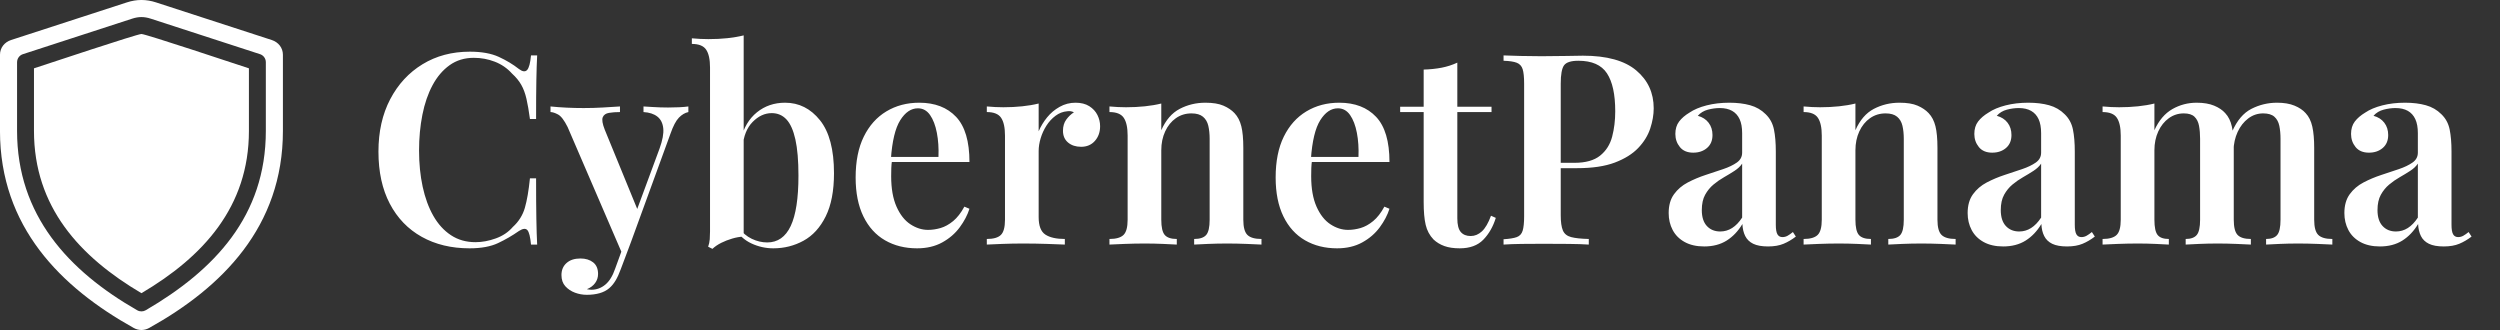
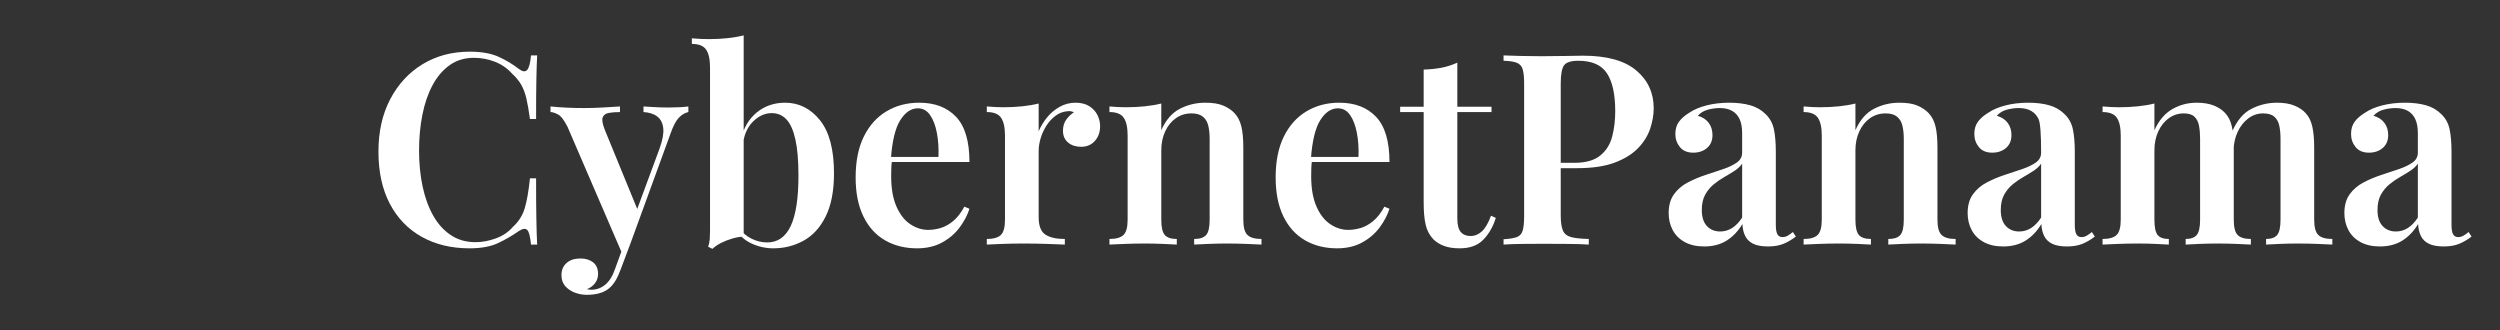
<svg xmlns="http://www.w3.org/2000/svg" baseProfile="full" height="28" version="1.1" viewBox="0 0 212 28" width="212">
  <rect x="0" y="0" width="212" height="28" fill="#333333" stroke="none" />
  <defs />
  <g transform="translate(-2.955, -0.958)">
-     <path d="M 45.855,3.887 L 13.054,14.543 C 11.159,15.156 9.878,16.742 9.878,18.75 L 9.878,40.32 C 9.878,67.531 27.148,84.715 47.8,96.211 C 49.206,96.992 50.792,96.992 52.199,96.211 C 72.847,84.719 90.121,67.531 90.121,40.32 L 90.121,18.754 C 90.121,16.75 88.835,15.16 86.945,14.547 L 54.144,3.887 C 51.323,2.973 48.675,2.973 45.855,3.887 L 45.855,3.887 M 14.722,40.325 L 14.722,20.845 L 14.726,20.845 C 14.726,19.833 15.37,18.895 16.382,18.567 L 47.351,8.501 C 49.234,7.892 50.761,7.892 52.648,8.501 L 83.472,18.517 C 84.511,18.783 85.277,19.72 85.277,20.842 L 85.277,40.322 C 85.277,64.439 70.742,79.787 51.226,91.185 C 50.507,91.61 49.585,91.649 48.808,91.204 C 29.269,80.02 14.722,64.204 14.722,40.325 L 14.722,40.325 M 19.519,22.583 C 22.941,21.469 48.792,12.844 49.999,12.844 C 51.202,12.844 77.058,21.473 80.479,22.583 L 80.479,40.325 C 80.479,61.864 67.522,76.016 49.999,86.356 C 32.476,76.016 19.519,61.864 19.519,40.325 L 19.519,22.583 M 64.05,34.474 C 66.187,32.153 69.71,35.399 67.573,37.716 L 49.249,57.603 C 48.296,58.638 46.667,58.63 45.718,57.595 L 37.581,48.763 C 35.445,46.443 38.968,43.197 41.105,45.521 L 47.488,52.447 L 64.05,34.474" fill="rgb(255,255,255)" transform="scale(0.299)" />
-     <path d="M8.791 1.382Q10.286 1.382 11.249 1.824Q12.212 2.266 12.96 2.855Q13.413 3.195 13.651 2.934Q13.889 2.674 13.979 1.699H14.501Q14.455 2.56 14.433 3.806Q14.41 5.053 14.41 7.092H13.889Q13.753 6.072 13.594 5.381Q13.436 4.69 13.152 4.192Q12.869 3.693 12.371 3.24Q11.759 2.56 10.909 2.232Q10.06 1.903 9.131 1.903Q7.953 1.903 7.08 2.526Q6.208 3.149 5.63 4.226Q5.053 5.302 4.769 6.729Q4.486 8.157 4.486 9.765Q4.486 11.419 4.792 12.835Q5.098 14.251 5.698 15.305Q6.299 16.358 7.194 16.947Q8.089 17.537 9.267 17.537Q10.105 17.537 10.989 17.219Q11.872 16.902 12.439 16.245Q13.186 15.565 13.458 14.625Q13.73 13.685 13.889 12.122H14.41Q14.41 14.251 14.433 15.554Q14.455 16.857 14.501 17.74H13.979Q13.889 16.766 13.674 16.517Q13.458 16.268 12.96 16.585Q12.122 17.174 11.181 17.616Q10.241 18.058 8.768 18.058Q6.457 18.058 4.713 17.083Q2.968 16.109 2.005 14.274Q1.042 12.439 1.042 9.856Q1.042 7.318 2.039 5.415Q3.036 3.512 4.781 2.447Q6.525 1.382 8.791 1.382Z M27.324 6.027V6.503Q26.894 6.593 26.52 6.978Q26.146 7.364 25.806 8.338L22.453 17.537L21.751 18.601L17.083 7.771Q16.653 6.91 16.268 6.706Q15.883 6.503 15.633 6.503V6.027Q16.29 6.095 17.004 6.129Q17.718 6.163 18.443 6.163Q19.281 6.163 20.063 6.117Q20.844 6.072 21.524 6.027V6.503Q21.003 6.503 20.595 6.571Q20.187 6.639 20.063 6.944Q19.938 7.25 20.233 7.998L23.065 14.908L22.884 14.999L24.877 9.607Q25.263 8.542 25.195 7.885Q25.127 7.228 24.696 6.888Q24.266 6.548 23.518 6.503V6.027Q23.881 6.049 24.243 6.072Q24.606 6.095 24.945 6.106Q25.285 6.117 25.602 6.117Q26.078 6.117 26.543 6.095Q27.007 6.072 27.324 6.027ZM22.453 17.537 21.592 19.825Q21.388 20.391 21.15 20.788Q20.912 21.184 20.618 21.434Q20.278 21.728 19.791 21.864Q19.304 22 18.715 22Q18.194 22 17.706 21.819Q17.219 21.637 16.891 21.275Q16.562 20.912 16.562 20.323Q16.562 19.689 16.993 19.304Q17.423 18.919 18.171 18.919Q18.828 18.919 19.247 19.247Q19.666 19.576 19.666 20.233Q19.666 20.663 19.417 21.003Q19.168 21.343 18.715 21.524Q18.828 21.547 18.93 21.558Q19.032 21.57 19.1 21.57Q19.757 21.57 20.278 21.139Q20.799 20.709 21.116 19.78L21.932 17.537Z M35.526 5.71Q37.294 5.71 38.483 7.194Q39.673 8.678 39.673 11.691Q39.673 13.934 38.97 15.35Q38.268 16.766 37.09 17.412Q35.911 18.058 34.529 18.058Q33.555 18.058 32.66 17.639Q31.765 17.219 31.221 16.313H31.607Q32.06 16.947 32.705 17.253Q33.351 17.559 34.008 17.559Q35.345 17.559 36.002 16.166Q36.659 14.772 36.659 11.895Q36.659 9.992 36.399 8.825Q36.138 7.658 35.64 7.126Q35.141 6.593 34.393 6.593Q33.51 6.593 32.773 7.341Q32.037 8.089 31.924 9.471L31.765 8.836Q32.128 7.341 33.136 6.525Q34.144 5.71 35.526 5.71ZM32.014 0.0V17.061Q31.539 17.083 31.04 17.231Q30.542 17.378 30.111 17.593Q29.681 17.808 29.364 18.103L29.001 17.922Q29.114 17.605 29.137 17.287Q29.16 16.97 29.16 16.63V2.719Q29.16 1.699 28.831 1.212Q28.503 0.725 27.619 0.725V0.249Q28.344 0.317 29.024 0.317Q29.885 0.317 30.632 0.238Q31.38 0.159 32.014 0.0Z M46.9 5.71Q48.894 5.71 50.027 6.91Q51.16 8.111 51.16 10.739H43.524L43.502 10.309H48.531Q48.577 9.199 48.395 8.258Q48.214 7.318 47.818 6.752Q47.421 6.185 46.787 6.185Q45.926 6.185 45.291 7.194Q44.657 8.202 44.498 10.49L44.589 10.626Q44.544 10.921 44.532 11.261Q44.521 11.6 44.521 11.94Q44.521 13.504 44.974 14.523Q45.427 15.543 46.152 16.019Q46.877 16.494 47.648 16.494Q48.169 16.494 48.713 16.336Q49.256 16.177 49.778 15.747Q50.299 15.316 50.729 14.523L51.16 14.704Q50.91 15.497 50.333 16.279Q49.755 17.061 48.849 17.559Q47.942 18.058 46.719 18.058Q45.178 18.058 44 17.378Q42.822 16.698 42.165 15.35Q41.508 14.002 41.508 12.054Q41.508 9.992 42.199 8.587Q42.89 7.182 44.113 6.446Q45.337 5.71 46.9 5.71Z M60.154 5.71Q60.857 5.71 61.321 6.004Q61.786 6.299 62.012 6.752Q62.239 7.205 62.239 7.703Q62.239 8.451 61.797 8.95Q61.355 9.448 60.63 9.448Q59.951 9.448 59.52 9.085Q59.09 8.723 59.09 8.089Q59.09 7.522 59.373 7.137Q59.656 6.752 60.019 6.525Q59.769 6.389 59.452 6.435Q58.908 6.48 58.455 6.82Q58.002 7.16 57.685 7.658Q57.368 8.157 57.198 8.723Q57.028 9.289 57.028 9.811V15.407Q57.028 16.517 57.594 16.891Q58.161 17.265 59.248 17.265V17.74Q58.727 17.718 57.742 17.684Q56.756 17.65 55.691 17.65Q54.807 17.65 53.935 17.684Q53.063 17.718 52.632 17.74V17.265Q53.471 17.265 53.822 16.925Q54.173 16.585 54.173 15.633V8.496Q54.173 7.477 53.844 6.99Q53.516 6.503 52.632 6.503V6.027Q53.357 6.095 54.037 6.095Q54.875 6.095 55.634 6.015Q56.393 5.936 57.028 5.778V8.134Q57.3 7.499 57.742 6.956Q58.183 6.412 58.806 6.061Q59.429 5.71 60.154 5.71Z M71.166 5.71Q72.117 5.71 72.695 5.959Q73.273 6.208 73.635 6.593Q74.043 7.024 74.213 7.703Q74.383 8.383 74.383 9.539V15.633Q74.383 16.585 74.734 16.925Q75.085 17.265 75.924 17.265V17.74Q75.516 17.718 74.666 17.684Q73.817 17.65 73.024 17.65Q72.185 17.65 71.392 17.684Q70.599 17.718 70.214 17.74V17.265Q70.939 17.265 71.234 16.925Q71.528 16.585 71.528 15.633V8.768Q71.528 8.157 71.415 7.669Q71.302 7.182 70.962 6.899Q70.622 6.616 69.988 6.616Q69.24 6.616 68.662 7.024Q68.084 7.432 67.756 8.145Q67.427 8.859 67.427 9.743V15.633Q67.427 16.585 67.722 16.925Q68.016 17.265 68.742 17.265V17.74Q68.356 17.718 67.586 17.684Q66.816 17.65 66.023 17.65Q65.184 17.65 64.323 17.684Q63.462 17.718 63.032 17.74V17.265Q63.87 17.265 64.221 16.925Q64.573 16.585 64.573 15.633V8.496Q64.573 7.477 64.244 6.99Q63.916 6.503 63.032 6.503V6.027Q63.757 6.095 64.437 6.095Q65.275 6.095 66.034 6.015Q66.793 5.936 67.427 5.778V8.043Q67.994 6.752 68.991 6.231Q69.988 5.71 71.166 5.71Z M82.517 5.71Q84.511 5.71 85.644 6.91Q86.777 8.111 86.777 10.739H79.141L79.118 10.309H84.148Q84.194 9.199 84.012 8.258Q83.831 7.318 83.435 6.752Q83.038 6.185 82.404 6.185Q81.543 6.185 80.908 7.194Q80.274 8.202 80.115 10.49L80.206 10.626Q80.161 10.921 80.149 11.261Q80.138 11.6 80.138 11.94Q80.138 13.504 80.591 14.523Q81.044 15.543 81.769 16.019Q82.494 16.494 83.265 16.494Q83.786 16.494 84.33 16.336Q84.873 16.177 85.394 15.747Q85.916 15.316 86.346 14.523L86.777 14.704Q86.527 15.497 85.95 16.279Q85.372 17.061 84.465 17.559Q83.559 18.058 82.336 18.058Q80.795 18.058 79.617 17.378Q78.439 16.698 77.782 15.35Q77.125 14.002 77.125 12.054Q77.125 9.992 77.816 8.587Q78.507 7.182 79.73 6.446Q80.954 5.71 82.517 5.71Z M92.531 2.311V6.049H95.432V6.503H92.531V15.52Q92.531 16.336 92.826 16.676Q93.12 17.015 93.664 17.015Q94.185 17.015 94.616 16.619Q95.046 16.222 95.386 15.294L95.794 15.475Q95.454 16.585 94.74 17.321Q94.027 18.058 92.735 18.058Q91.965 18.058 91.433 17.865Q90.9 17.673 90.515 17.31Q90.016 16.789 89.847 16.064Q89.677 15.339 89.677 14.138V6.503H87.683V6.049H89.677V2.9Q90.492 2.877 91.195 2.742Q91.897 2.606 92.531 2.311Z M96.451 1.699Q97.018 1.722 97.901 1.745Q98.785 1.767 99.668 1.767Q100.779 1.767 101.775 1.745Q102.772 1.722 103.18 1.722Q106.216 1.722 107.7 2.968Q109.184 4.214 109.184 6.185Q109.184 7.001 108.89 7.896Q108.595 8.791 107.87 9.55Q107.145 10.309 105.888 10.785Q104.63 11.261 102.682 11.261H100.416V10.807H102.455Q103.883 10.807 104.642 10.196Q105.401 9.584 105.661 8.587Q105.922 7.59 105.922 6.435Q105.922 4.282 105.219 3.217Q104.517 2.152 102.795 2.152Q101.866 2.152 101.583 2.538Q101.3 2.923 101.3 4.101V15.248Q101.3 16.109 101.481 16.54Q101.662 16.97 102.183 17.106Q102.704 17.242 103.679 17.265V17.74Q103.022 17.695 101.979 17.684Q100.937 17.673 99.827 17.673Q98.875 17.673 97.992 17.684Q97.108 17.695 96.451 17.74V17.287Q97.199 17.242 97.573 17.106Q97.946 16.97 98.071 16.562Q98.196 16.154 98.196 15.339V4.101Q98.196 3.263 98.071 2.866Q97.946 2.47 97.573 2.322Q97.199 2.175 96.451 2.152Z M113.467 17.899Q112.492 17.899 111.813 17.525Q111.133 17.151 110.793 16.506Q110.453 15.86 110.453 15.067Q110.453 14.093 110.906 13.47Q111.359 12.847 112.073 12.473Q112.787 12.099 113.58 11.838Q114.373 11.578 115.075 11.34Q115.778 11.102 116.231 10.785Q116.684 10.468 116.684 9.946V8.292Q116.684 7.567 116.469 7.103Q116.253 6.639 115.834 6.401Q115.415 6.163 114.781 6.163Q114.305 6.163 113.784 6.299Q113.263 6.435 112.923 6.82Q113.512 6.978 113.84 7.409Q114.169 7.839 114.169 8.451Q114.169 9.153 113.704 9.55Q113.24 9.946 112.538 9.946Q111.79 9.946 111.405 9.471Q111.02 8.995 111.02 8.36Q111.02 7.726 111.337 7.307Q111.654 6.888 112.22 6.548Q112.787 6.163 113.67 5.936Q114.554 5.71 115.596 5.71Q116.593 5.71 117.364 5.925Q118.134 6.14 118.678 6.684Q119.221 7.205 119.38 7.975Q119.539 8.746 119.539 9.856V16.064Q119.539 16.63 119.675 16.868Q119.811 17.106 120.105 17.106Q120.332 17.106 120.536 16.993Q120.739 16.88 120.989 16.676L121.238 17.061Q120.739 17.446 120.196 17.673Q119.652 17.899 118.882 17.899Q118.089 17.899 117.624 17.673Q117.16 17.446 116.944 17.015Q116.729 16.585 116.706 15.996Q116.163 16.902 115.37 17.401Q114.577 17.899 113.467 17.899ZM114.826 16.63Q115.37 16.63 115.834 16.336Q116.299 16.041 116.684 15.452V10.875Q116.457 11.215 116.038 11.487Q115.619 11.759 115.143 12.031Q114.667 12.303 114.248 12.654Q113.829 13.005 113.546 13.515Q113.263 14.025 113.263 14.818Q113.263 15.701 113.693 16.166Q114.124 16.63 114.826 16.63Z M130.029 5.71Q130.98 5.71 131.558 5.959Q132.136 6.208 132.498 6.593Q132.906 7.024 133.076 7.703Q133.246 8.383 133.246 9.539V15.633Q133.246 16.585 133.597 16.925Q133.949 17.265 134.787 17.265V17.74Q134.379 17.718 133.529 17.684Q132.68 17.65 131.887 17.65Q131.048 17.65 130.255 17.684Q129.462 17.718 129.077 17.74V17.265Q129.802 17.265 130.097 16.925Q130.391 16.585 130.391 15.633V8.768Q130.391 8.157 130.278 7.669Q130.165 7.182 129.825 6.899Q129.485 6.616 128.851 6.616Q128.103 6.616 127.525 7.024Q126.947 7.432 126.619 8.145Q126.29 8.859 126.29 9.743V15.633Q126.29 16.585 126.585 16.925Q126.88 17.265 127.605 17.265V17.74Q127.219 17.718 126.449 17.684Q125.679 17.65 124.886 17.65Q124.047 17.65 123.186 17.684Q122.325 17.718 121.895 17.74V17.265Q122.733 17.265 123.084 16.925Q123.436 16.585 123.436 15.633V8.496Q123.436 7.477 123.107 6.99Q122.779 6.503 121.895 6.503V6.027Q122.62 6.095 123.3 6.095Q124.138 6.095 124.897 6.015Q125.656 5.936 126.29 5.778V8.043Q126.857 6.752 127.854 6.231Q128.851 5.71 130.029 5.71Z M138.82 17.899Q137.846 17.899 137.166 17.525Q136.486 17.151 136.146 16.506Q135.806 15.86 135.806 15.067Q135.806 14.093 136.26 13.47Q136.713 12.847 137.426 12.473Q138.14 12.099 138.933 11.838Q139.726 11.578 140.428 11.34Q141.131 11.102 141.584 10.785Q142.037 10.468 142.037 9.946V8.292Q142.037 7.567 141.822 7.103Q141.607 6.639 141.187 6.401Q140.768 6.163 140.134 6.163Q139.658 6.163 139.137 6.299Q138.616 6.435 138.276 6.82Q138.865 6.978 139.194 7.409Q139.522 7.839 139.522 8.451Q139.522 9.153 139.058 9.55Q138.593 9.946 137.891 9.946Q137.143 9.946 136.758 9.471Q136.373 8.995 136.373 8.36Q136.373 7.726 136.69 7.307Q137.007 6.888 137.574 6.548Q138.14 6.163 139.024 5.936Q139.907 5.71 140.95 5.71Q141.946 5.71 142.717 5.925Q143.487 6.14 144.031 6.684Q144.575 7.205 144.733 7.975Q144.892 8.746 144.892 9.856V16.064Q144.892 16.63 145.028 16.868Q145.164 17.106 145.458 17.106Q145.685 17.106 145.889 16.993Q146.093 16.88 146.342 16.676L146.591 17.061Q146.093 17.446 145.549 17.673Q145.005 17.899 144.235 17.899Q143.442 17.899 142.977 17.673Q142.513 17.446 142.298 17.015Q142.082 16.585 142.06 15.996Q141.516 16.902 140.723 17.401Q139.93 17.899 138.82 17.899ZM140.179 16.63Q140.723 16.63 141.187 16.336Q141.652 16.041 142.037 15.452V10.875Q141.811 11.215 141.391 11.487Q140.972 11.759 140.496 12.031Q140.021 12.303 139.601 12.654Q139.182 13.005 138.899 13.515Q138.616 14.025 138.616 14.818Q138.616 15.701 139.046 16.166Q139.477 16.63 140.179 16.63Z M155.223 5.71Q156.107 5.71 156.708 5.959Q157.308 6.208 157.648 6.593Q158.056 7.024 158.214 7.737Q158.373 8.451 158.373 9.539V15.633Q158.373 16.585 158.701 16.925Q159.03 17.265 159.823 17.265V17.74Q159.415 17.718 158.599 17.684Q157.784 17.65 157.013 17.65Q156.198 17.65 155.439 17.684Q154.68 17.718 154.295 17.74V17.265Q154.952 17.265 155.235 16.925Q155.518 16.585 155.518 15.633V8.768Q155.518 8.157 155.427 7.669Q155.337 7.182 155.042 6.899Q154.748 6.616 154.136 6.616Q153.434 6.616 152.867 7.024Q152.301 7.432 151.972 8.145Q151.644 8.859 151.644 9.743V15.633Q151.644 16.585 151.916 16.925Q152.187 17.265 152.867 17.265V17.74Q152.482 17.718 151.746 17.684Q151.009 17.65 150.239 17.65Q149.401 17.65 148.54 17.684Q147.679 17.718 147.248 17.74V17.265Q148.087 17.265 148.438 16.925Q148.789 16.585 148.789 15.633V8.496Q148.789 7.477 148.46 6.99Q148.132 6.503 147.248 6.503V6.027Q147.973 6.095 148.653 6.095Q149.491 6.095 150.25 6.015Q151.009 5.936 151.644 5.778V8.043Q152.21 6.797 153.162 6.253Q154.113 5.71 155.223 5.71ZM162.043 5.71Q162.927 5.71 163.527 5.959Q164.128 6.208 164.468 6.593Q164.875 7.024 165.034 7.737Q165.193 8.451 165.193 9.539V15.633Q165.193 16.585 165.544 16.925Q165.895 17.265 166.733 17.265V17.74Q166.325 17.718 165.476 17.684Q164.626 17.65 163.833 17.65Q163.018 17.65 162.258 17.684Q161.499 17.718 161.114 17.74V17.265Q161.771 17.265 162.055 16.925Q162.338 16.585 162.338 15.633V8.768Q162.338 8.157 162.236 7.669Q162.134 7.182 161.817 6.899Q161.499 6.616 160.865 6.616Q160.163 6.616 159.596 7.046Q159.03 7.477 158.701 8.191Q158.373 8.904 158.35 9.788L158.237 8.157Q158.849 6.752 159.868 6.231Q160.888 5.71 162.043 5.71Z M170.766 17.899Q169.792 17.899 169.112 17.525Q168.433 17.151 168.093 16.506Q167.753 15.86 167.753 15.067Q167.753 14.093 168.206 13.47Q168.659 12.847 169.373 12.473Q170.087 12.099 170.88 11.838Q171.673 11.578 172.375 11.34Q173.077 11.102 173.53 10.785Q173.984 10.468 173.984 9.946V8.292Q173.984 7.567 173.768 7.103Q173.553 6.639 173.134 6.401Q172.715 6.163 172.08 6.163Q171.605 6.163 171.083 6.299Q170.562 6.435 170.222 6.82Q170.812 6.978 171.14 7.409Q171.469 7.839 171.469 8.451Q171.469 9.153 171.004 9.55Q170.54 9.946 169.837 9.946Q169.09 9.946 168.704 9.471Q168.319 8.995 168.319 8.36Q168.319 7.726 168.636 7.307Q168.954 6.888 169.52 6.548Q170.087 6.163 170.97 5.936Q171.854 5.71 172.896 5.71Q173.893 5.71 174.663 5.925Q175.434 6.14 175.977 6.684Q176.521 7.205 176.68 7.975Q176.838 8.746 176.838 9.856V16.064Q176.838 16.63 176.974 16.868Q177.11 17.106 177.405 17.106Q177.631 17.106 177.835 16.993Q178.039 16.88 178.288 16.676L178.538 17.061Q178.039 17.446 177.495 17.673Q176.952 17.899 176.181 17.899Q175.388 17.899 174.924 17.673Q174.459 17.446 174.244 17.015Q174.029 16.585 174.006 15.996Q173.462 16.902 172.669 17.401Q171.876 17.899 170.766 17.899ZM172.126 16.63Q172.669 16.63 173.134 16.336Q173.598 16.041 173.984 15.452V10.875Q173.757 11.215 173.338 11.487Q172.919 11.759 172.443 12.031Q171.967 12.303 171.548 12.654Q171.129 13.005 170.846 13.515Q170.562 14.025 170.562 14.818Q170.562 15.701 170.993 16.166Q171.423 16.63 172.126 16.63Z " fill="rgb(255,255,255)" transform="translate(34.005, 3.958)" />
+     <path d="M8.791 1.382Q10.286 1.382 11.249 1.824Q12.212 2.266 12.96 2.855Q13.413 3.195 13.651 2.934Q13.889 2.674 13.979 1.699H14.501Q14.455 2.56 14.433 3.806Q14.41 5.053 14.41 7.092H13.889Q13.753 6.072 13.594 5.381Q13.436 4.69 13.152 4.192Q12.869 3.693 12.371 3.24Q11.759 2.56 10.909 2.232Q10.06 1.903 9.131 1.903Q7.953 1.903 7.08 2.526Q6.208 3.149 5.63 4.226Q5.053 5.302 4.769 6.729Q4.486 8.157 4.486 9.765Q4.486 11.419 4.792 12.835Q5.098 14.251 5.698 15.305Q6.299 16.358 7.194 16.947Q8.089 17.537 9.267 17.537Q10.105 17.537 10.989 17.219Q11.872 16.902 12.439 16.245Q13.186 15.565 13.458 14.625Q13.73 13.685 13.889 12.122H14.41Q14.41 14.251 14.433 15.554Q14.455 16.857 14.501 17.74H13.979Q13.889 16.766 13.674 16.517Q13.458 16.268 12.96 16.585Q12.122 17.174 11.181 17.616Q10.241 18.058 8.768 18.058Q6.457 18.058 4.713 17.083Q2.968 16.109 2.005 14.274Q1.042 12.439 1.042 9.856Q1.042 7.318 2.039 5.415Q3.036 3.512 4.781 2.447Q6.525 1.382 8.791 1.382Z M27.324 6.027V6.503Q26.894 6.593 26.52 6.978Q26.146 7.364 25.806 8.338L22.453 17.537L21.751 18.601L17.083 7.771Q16.653 6.91 16.268 6.706Q15.883 6.503 15.633 6.503V6.027Q16.29 6.095 17.004 6.129Q17.718 6.163 18.443 6.163Q19.281 6.163 20.063 6.117Q20.844 6.072 21.524 6.027V6.503Q21.003 6.503 20.595 6.571Q20.187 6.639 20.063 6.944Q19.938 7.25 20.233 7.998L23.065 14.908L22.884 14.999L24.877 9.607Q25.263 8.542 25.195 7.885Q25.127 7.228 24.696 6.888Q24.266 6.548 23.518 6.503V6.027Q23.881 6.049 24.243 6.072Q24.606 6.095 24.945 6.106Q25.285 6.117 25.602 6.117Q26.078 6.117 26.543 6.095Q27.007 6.072 27.324 6.027ZM22.453 17.537 21.592 19.825Q21.388 20.391 21.15 20.788Q20.912 21.184 20.618 21.434Q20.278 21.728 19.791 21.864Q19.304 22 18.715 22Q18.194 22 17.706 21.819Q17.219 21.637 16.891 21.275Q16.562 20.912 16.562 20.323Q16.562 19.689 16.993 19.304Q17.423 18.919 18.171 18.919Q18.828 18.919 19.247 19.247Q19.666 19.576 19.666 20.233Q19.666 20.663 19.417 21.003Q19.168 21.343 18.715 21.524Q18.828 21.547 18.93 21.558Q19.032 21.57 19.1 21.57Q19.757 21.57 20.278 21.139Q20.799 20.709 21.116 19.78L21.932 17.537Z M35.526 5.71Q37.294 5.71 38.483 7.194Q39.673 8.678 39.673 11.691Q39.673 13.934 38.97 15.35Q38.268 16.766 37.09 17.412Q35.911 18.058 34.529 18.058Q33.555 18.058 32.66 17.639Q31.765 17.219 31.221 16.313H31.607Q32.06 16.947 32.705 17.253Q33.351 17.559 34.008 17.559Q35.345 17.559 36.002 16.166Q36.659 14.772 36.659 11.895Q36.659 9.992 36.399 8.825Q36.138 7.658 35.64 7.126Q35.141 6.593 34.393 6.593Q33.51 6.593 32.773 7.341Q32.037 8.089 31.924 9.471L31.765 8.836Q32.128 7.341 33.136 6.525Q34.144 5.71 35.526 5.71ZM32.014 0.0V17.061Q31.539 17.083 31.04 17.231Q30.542 17.378 30.111 17.593Q29.681 17.808 29.364 18.103L29.001 17.922Q29.114 17.605 29.137 17.287Q29.16 16.97 29.16 16.63V2.719Q29.16 1.699 28.831 1.212Q28.503 0.725 27.619 0.725V0.249Q28.344 0.317 29.024 0.317Q29.885 0.317 30.632 0.238Q31.38 0.159 32.014 0.0Z M46.9 5.71Q48.894 5.71 50.027 6.91Q51.16 8.111 51.16 10.739H43.524L43.502 10.309H48.531Q48.577 9.199 48.395 8.258Q48.214 7.318 47.818 6.752Q47.421 6.185 46.787 6.185Q45.926 6.185 45.291 7.194Q44.657 8.202 44.498 10.49L44.589 10.626Q44.544 10.921 44.532 11.261Q44.521 11.6 44.521 11.94Q44.521 13.504 44.974 14.523Q45.427 15.543 46.152 16.019Q46.877 16.494 47.648 16.494Q48.169 16.494 48.713 16.336Q49.256 16.177 49.778 15.747Q50.299 15.316 50.729 14.523L51.16 14.704Q50.91 15.497 50.333 16.279Q49.755 17.061 48.849 17.559Q47.942 18.058 46.719 18.058Q45.178 18.058 44 17.378Q42.822 16.698 42.165 15.35Q41.508 14.002 41.508 12.054Q41.508 9.992 42.199 8.587Q42.89 7.182 44.113 6.446Q45.337 5.71 46.9 5.71Z M60.154 5.71Q60.857 5.71 61.321 6.004Q61.786 6.299 62.012 6.752Q62.239 7.205 62.239 7.703Q62.239 8.451 61.797 8.95Q61.355 9.448 60.63 9.448Q59.951 9.448 59.52 9.085Q59.09 8.723 59.09 8.089Q59.09 7.522 59.373 7.137Q59.656 6.752 60.019 6.525Q59.769 6.389 59.452 6.435Q58.908 6.48 58.455 6.82Q58.002 7.16 57.685 7.658Q57.368 8.157 57.198 8.723Q57.028 9.289 57.028 9.811V15.407Q57.028 16.517 57.594 16.891Q58.161 17.265 59.248 17.265V17.74Q58.727 17.718 57.742 17.684Q56.756 17.65 55.691 17.65Q54.807 17.65 53.935 17.684Q53.063 17.718 52.632 17.74V17.265Q53.471 17.265 53.822 16.925Q54.173 16.585 54.173 15.633V8.496Q54.173 7.477 53.844 6.99Q53.516 6.503 52.632 6.503V6.027Q53.357 6.095 54.037 6.095Q54.875 6.095 55.634 6.015Q56.393 5.936 57.028 5.778V8.134Q57.3 7.499 57.742 6.956Q58.183 6.412 58.806 6.061Q59.429 5.71 60.154 5.71Z M71.166 5.71Q72.117 5.71 72.695 5.959Q73.273 6.208 73.635 6.593Q74.043 7.024 74.213 7.703Q74.383 8.383 74.383 9.539V15.633Q74.383 16.585 74.734 16.925Q75.085 17.265 75.924 17.265V17.74Q75.516 17.718 74.666 17.684Q73.817 17.65 73.024 17.65Q72.185 17.65 71.392 17.684Q70.599 17.718 70.214 17.74V17.265Q70.939 17.265 71.234 16.925Q71.528 16.585 71.528 15.633V8.768Q71.528 8.157 71.415 7.669Q71.302 7.182 70.962 6.899Q70.622 6.616 69.988 6.616Q69.24 6.616 68.662 7.024Q68.084 7.432 67.756 8.145Q67.427 8.859 67.427 9.743V15.633Q67.427 16.585 67.722 16.925Q68.016 17.265 68.742 17.265V17.74Q68.356 17.718 67.586 17.684Q66.816 17.65 66.023 17.65Q65.184 17.65 64.323 17.684Q63.462 17.718 63.032 17.74V17.265Q63.87 17.265 64.221 16.925Q64.573 16.585 64.573 15.633V8.496Q64.573 7.477 64.244 6.99Q63.916 6.503 63.032 6.503V6.027Q63.757 6.095 64.437 6.095Q65.275 6.095 66.034 6.015Q66.793 5.936 67.427 5.778V8.043Q67.994 6.752 68.991 6.231Q69.988 5.71 71.166 5.71Z M82.517 5.71Q84.511 5.71 85.644 6.91Q86.777 8.111 86.777 10.739H79.141L79.118 10.309H84.148Q84.194 9.199 84.012 8.258Q83.831 7.318 83.435 6.752Q83.038 6.185 82.404 6.185Q81.543 6.185 80.908 7.194Q80.274 8.202 80.115 10.49L80.206 10.626Q80.161 10.921 80.149 11.261Q80.138 11.6 80.138 11.94Q80.138 13.504 80.591 14.523Q81.044 15.543 81.769 16.019Q82.494 16.494 83.265 16.494Q83.786 16.494 84.33 16.336Q84.873 16.177 85.394 15.747Q85.916 15.316 86.346 14.523L86.777 14.704Q86.527 15.497 85.95 16.279Q85.372 17.061 84.465 17.559Q83.559 18.058 82.336 18.058Q80.795 18.058 79.617 17.378Q78.439 16.698 77.782 15.35Q77.125 14.002 77.125 12.054Q77.125 9.992 77.816 8.587Q78.507 7.182 79.73 6.446Q80.954 5.71 82.517 5.71Z M92.531 2.311V6.049H95.432V6.503H92.531V15.52Q92.531 16.336 92.826 16.676Q93.12 17.015 93.664 17.015Q94.185 17.015 94.616 16.619Q95.046 16.222 95.386 15.294L95.794 15.475Q95.454 16.585 94.74 17.321Q94.027 18.058 92.735 18.058Q91.965 18.058 91.433 17.865Q90.9 17.673 90.515 17.31Q90.016 16.789 89.847 16.064Q89.677 15.339 89.677 14.138V6.503H87.683V6.049H89.677V2.9Q90.492 2.877 91.195 2.742Q91.897 2.606 92.531 2.311Z M96.451 1.699Q97.018 1.722 97.901 1.745Q98.785 1.767 99.668 1.767Q100.779 1.767 101.775 1.745Q102.772 1.722 103.18 1.722Q106.216 1.722 107.7 2.968Q109.184 4.214 109.184 6.185Q109.184 7.001 108.89 7.896Q108.595 8.791 107.87 9.55Q107.145 10.309 105.888 10.785Q104.63 11.261 102.682 11.261H100.416V10.807H102.455Q103.883 10.807 104.642 10.196Q105.401 9.584 105.661 8.587Q105.922 7.59 105.922 6.435Q105.922 4.282 105.219 3.217Q104.517 2.152 102.795 2.152Q101.866 2.152 101.583 2.538Q101.3 2.923 101.3 4.101V15.248Q101.3 16.109 101.481 16.54Q101.662 16.97 102.183 17.106Q102.704 17.242 103.679 17.265V17.74Q103.022 17.695 101.979 17.684Q100.937 17.673 99.827 17.673Q98.875 17.673 97.992 17.684Q97.108 17.695 96.451 17.74V17.287Q97.199 17.242 97.573 17.106Q97.946 16.97 98.071 16.562Q98.196 16.154 98.196 15.339V4.101Q98.196 3.263 98.071 2.866Q97.946 2.47 97.573 2.322Q97.199 2.175 96.451 2.152Z M113.467 17.899Q112.492 17.899 111.813 17.525Q111.133 17.151 110.793 16.506Q110.453 15.86 110.453 15.067Q110.453 14.093 110.906 13.47Q111.359 12.847 112.073 12.473Q112.787 12.099 113.58 11.838Q114.373 11.578 115.075 11.34Q115.778 11.102 116.231 10.785Q116.684 10.468 116.684 9.946V8.292Q116.684 7.567 116.469 7.103Q116.253 6.639 115.834 6.401Q115.415 6.163 114.781 6.163Q114.305 6.163 113.784 6.299Q113.263 6.435 112.923 6.82Q113.512 6.978 113.84 7.409Q114.169 7.839 114.169 8.451Q114.169 9.153 113.704 9.55Q113.24 9.946 112.538 9.946Q111.79 9.946 111.405 9.471Q111.02 8.995 111.02 8.36Q111.02 7.726 111.337 7.307Q111.654 6.888 112.22 6.548Q112.787 6.163 113.67 5.936Q114.554 5.71 115.596 5.71Q116.593 5.71 117.364 5.925Q118.134 6.14 118.678 6.684Q119.221 7.205 119.38 7.975Q119.539 8.746 119.539 9.856V16.064Q119.539 16.63 119.675 16.868Q119.811 17.106 120.105 17.106Q120.332 17.106 120.536 16.993Q120.739 16.88 120.989 16.676L121.238 17.061Q120.739 17.446 120.196 17.673Q119.652 17.899 118.882 17.899Q118.089 17.899 117.624 17.673Q117.16 17.446 116.944 17.015Q116.729 16.585 116.706 15.996Q116.163 16.902 115.37 17.401Q114.577 17.899 113.467 17.899ZM114.826 16.63Q115.37 16.63 115.834 16.336Q116.299 16.041 116.684 15.452V10.875Q116.457 11.215 116.038 11.487Q115.619 11.759 115.143 12.031Q114.667 12.303 114.248 12.654Q113.829 13.005 113.546 13.515Q113.263 14.025 113.263 14.818Q113.263 15.701 113.693 16.166Q114.124 16.63 114.826 16.63Z M130.029 5.71Q130.98 5.71 131.558 5.959Q132.136 6.208 132.498 6.593Q132.906 7.024 133.076 7.703Q133.246 8.383 133.246 9.539V15.633Q133.246 16.585 133.597 16.925Q133.949 17.265 134.787 17.265V17.74Q134.379 17.718 133.529 17.684Q132.68 17.65 131.887 17.65Q131.048 17.65 130.255 17.684Q129.462 17.718 129.077 17.74V17.265Q129.802 17.265 130.097 16.925Q130.391 16.585 130.391 15.633V8.768Q130.391 8.157 130.278 7.669Q130.165 7.182 129.825 6.899Q129.485 6.616 128.851 6.616Q128.103 6.616 127.525 7.024Q126.947 7.432 126.619 8.145Q126.29 8.859 126.29 9.743V15.633Q126.29 16.585 126.585 16.925Q126.88 17.265 127.605 17.265V17.74Q127.219 17.718 126.449 17.684Q125.679 17.65 124.886 17.65Q124.047 17.65 123.186 17.684Q122.325 17.718 121.895 17.74V17.265Q122.733 17.265 123.084 16.925Q123.436 16.585 123.436 15.633V8.496Q123.436 7.477 123.107 6.99Q122.779 6.503 121.895 6.503V6.027Q122.62 6.095 123.3 6.095Q124.138 6.095 124.897 6.015Q125.656 5.936 126.29 5.778V8.043Q126.857 6.752 127.854 6.231Q128.851 5.71 130.029 5.71Z M138.82 17.899Q137.846 17.899 137.166 17.525Q136.486 17.151 136.146 16.506Q135.806 15.86 135.806 15.067Q135.806 14.093 136.26 13.47Q136.713 12.847 137.426 12.473Q138.14 12.099 138.933 11.838Q139.726 11.578 140.428 11.34Q141.131 11.102 141.584 10.785Q142.037 10.468 142.037 9.946Q142.037 7.567 141.822 7.103Q141.607 6.639 141.187 6.401Q140.768 6.163 140.134 6.163Q139.658 6.163 139.137 6.299Q138.616 6.435 138.276 6.82Q138.865 6.978 139.194 7.409Q139.522 7.839 139.522 8.451Q139.522 9.153 139.058 9.55Q138.593 9.946 137.891 9.946Q137.143 9.946 136.758 9.471Q136.373 8.995 136.373 8.36Q136.373 7.726 136.69 7.307Q137.007 6.888 137.574 6.548Q138.14 6.163 139.024 5.936Q139.907 5.71 140.95 5.71Q141.946 5.71 142.717 5.925Q143.487 6.14 144.031 6.684Q144.575 7.205 144.733 7.975Q144.892 8.746 144.892 9.856V16.064Q144.892 16.63 145.028 16.868Q145.164 17.106 145.458 17.106Q145.685 17.106 145.889 16.993Q146.093 16.88 146.342 16.676L146.591 17.061Q146.093 17.446 145.549 17.673Q145.005 17.899 144.235 17.899Q143.442 17.899 142.977 17.673Q142.513 17.446 142.298 17.015Q142.082 16.585 142.06 15.996Q141.516 16.902 140.723 17.401Q139.93 17.899 138.82 17.899ZM140.179 16.63Q140.723 16.63 141.187 16.336Q141.652 16.041 142.037 15.452V10.875Q141.811 11.215 141.391 11.487Q140.972 11.759 140.496 12.031Q140.021 12.303 139.601 12.654Q139.182 13.005 138.899 13.515Q138.616 14.025 138.616 14.818Q138.616 15.701 139.046 16.166Q139.477 16.63 140.179 16.63Z M155.223 5.71Q156.107 5.71 156.708 5.959Q157.308 6.208 157.648 6.593Q158.056 7.024 158.214 7.737Q158.373 8.451 158.373 9.539V15.633Q158.373 16.585 158.701 16.925Q159.03 17.265 159.823 17.265V17.74Q159.415 17.718 158.599 17.684Q157.784 17.65 157.013 17.65Q156.198 17.65 155.439 17.684Q154.68 17.718 154.295 17.74V17.265Q154.952 17.265 155.235 16.925Q155.518 16.585 155.518 15.633V8.768Q155.518 8.157 155.427 7.669Q155.337 7.182 155.042 6.899Q154.748 6.616 154.136 6.616Q153.434 6.616 152.867 7.024Q152.301 7.432 151.972 8.145Q151.644 8.859 151.644 9.743V15.633Q151.644 16.585 151.916 16.925Q152.187 17.265 152.867 17.265V17.74Q152.482 17.718 151.746 17.684Q151.009 17.65 150.239 17.65Q149.401 17.65 148.54 17.684Q147.679 17.718 147.248 17.74V17.265Q148.087 17.265 148.438 16.925Q148.789 16.585 148.789 15.633V8.496Q148.789 7.477 148.46 6.99Q148.132 6.503 147.248 6.503V6.027Q147.973 6.095 148.653 6.095Q149.491 6.095 150.25 6.015Q151.009 5.936 151.644 5.778V8.043Q152.21 6.797 153.162 6.253Q154.113 5.71 155.223 5.71ZM162.043 5.71Q162.927 5.71 163.527 5.959Q164.128 6.208 164.468 6.593Q164.875 7.024 165.034 7.737Q165.193 8.451 165.193 9.539V15.633Q165.193 16.585 165.544 16.925Q165.895 17.265 166.733 17.265V17.74Q166.325 17.718 165.476 17.684Q164.626 17.65 163.833 17.65Q163.018 17.65 162.258 17.684Q161.499 17.718 161.114 17.74V17.265Q161.771 17.265 162.055 16.925Q162.338 16.585 162.338 15.633V8.768Q162.338 8.157 162.236 7.669Q162.134 7.182 161.817 6.899Q161.499 6.616 160.865 6.616Q160.163 6.616 159.596 7.046Q159.03 7.477 158.701 8.191Q158.373 8.904 158.35 9.788L158.237 8.157Q158.849 6.752 159.868 6.231Q160.888 5.71 162.043 5.71Z M170.766 17.899Q169.792 17.899 169.112 17.525Q168.433 17.151 168.093 16.506Q167.753 15.86 167.753 15.067Q167.753 14.093 168.206 13.47Q168.659 12.847 169.373 12.473Q170.087 12.099 170.88 11.838Q171.673 11.578 172.375 11.34Q173.077 11.102 173.53 10.785Q173.984 10.468 173.984 9.946V8.292Q173.984 7.567 173.768 7.103Q173.553 6.639 173.134 6.401Q172.715 6.163 172.08 6.163Q171.605 6.163 171.083 6.299Q170.562 6.435 170.222 6.82Q170.812 6.978 171.14 7.409Q171.469 7.839 171.469 8.451Q171.469 9.153 171.004 9.55Q170.54 9.946 169.837 9.946Q169.09 9.946 168.704 9.471Q168.319 8.995 168.319 8.36Q168.319 7.726 168.636 7.307Q168.954 6.888 169.52 6.548Q170.087 6.163 170.97 5.936Q171.854 5.71 172.896 5.71Q173.893 5.71 174.663 5.925Q175.434 6.14 175.977 6.684Q176.521 7.205 176.68 7.975Q176.838 8.746 176.838 9.856V16.064Q176.838 16.63 176.974 16.868Q177.11 17.106 177.405 17.106Q177.631 17.106 177.835 16.993Q178.039 16.88 178.288 16.676L178.538 17.061Q178.039 17.446 177.495 17.673Q176.952 17.899 176.181 17.899Q175.388 17.899 174.924 17.673Q174.459 17.446 174.244 17.015Q174.029 16.585 174.006 15.996Q173.462 16.902 172.669 17.401Q171.876 17.899 170.766 17.899ZM172.126 16.63Q172.669 16.63 173.134 16.336Q173.598 16.041 173.984 15.452V10.875Q173.757 11.215 173.338 11.487Q172.919 11.759 172.443 12.031Q171.967 12.303 171.548 12.654Q171.129 13.005 170.846 13.515Q170.562 14.025 170.562 14.818Q170.562 15.701 170.993 16.166Q171.423 16.63 172.126 16.63Z " fill="rgb(255,255,255)" transform="translate(34.005, 3.958)" />
  </g>
</svg>